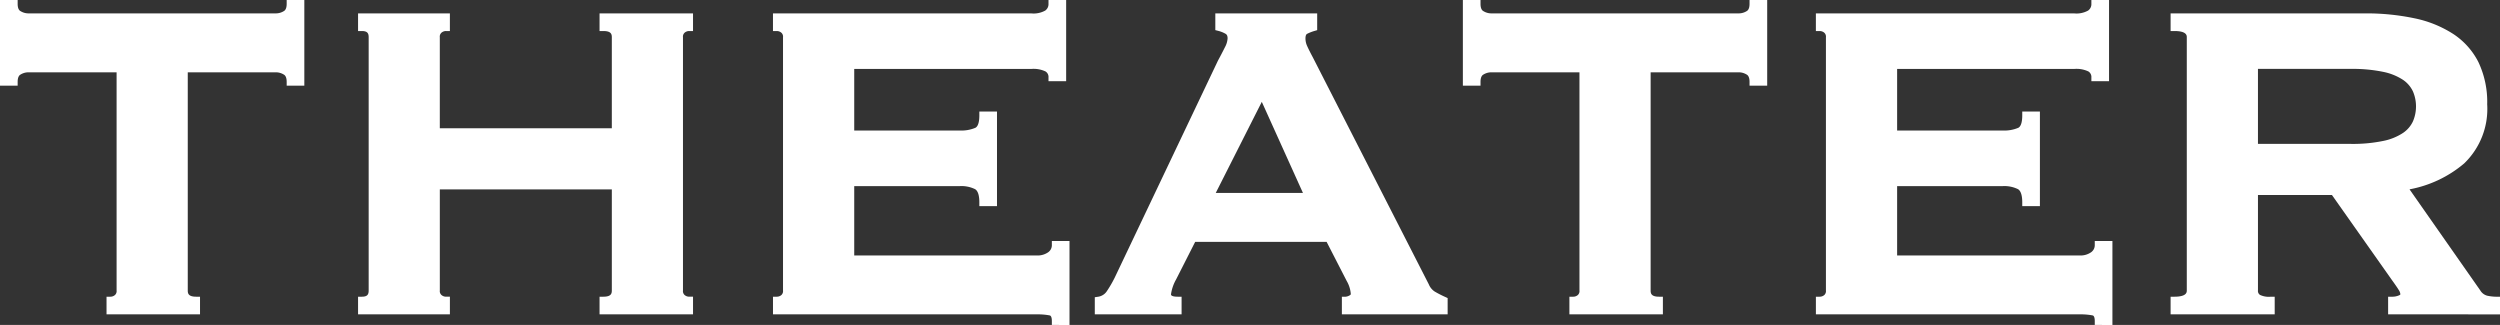
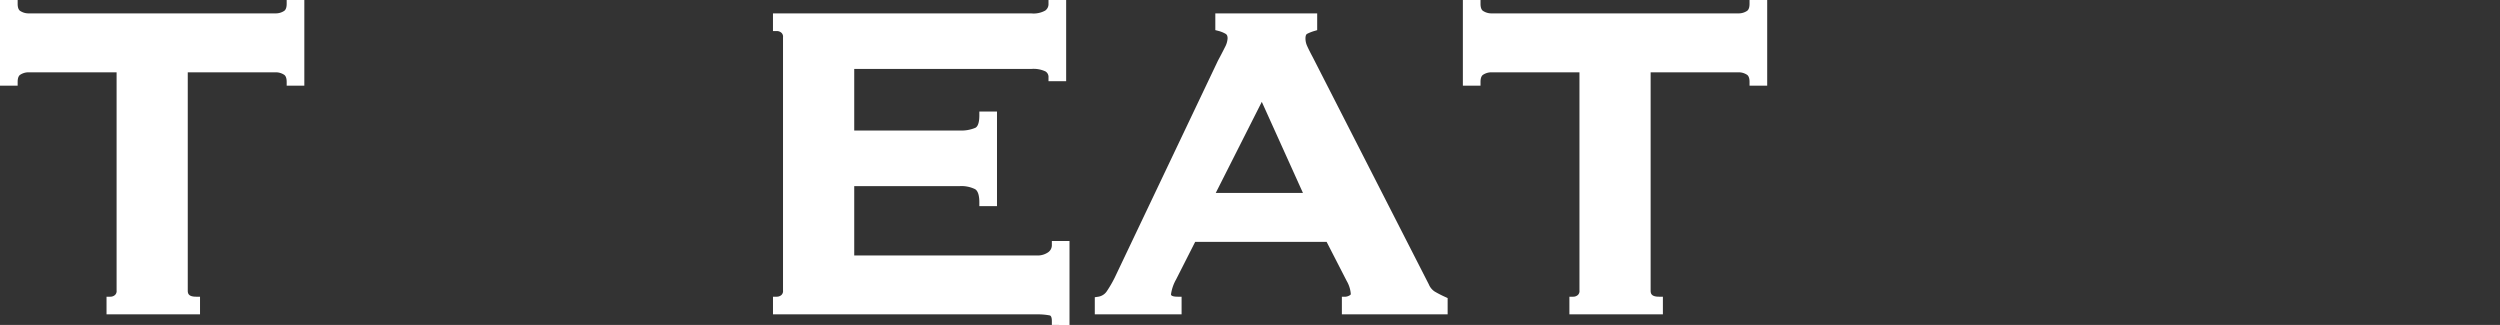
<svg xmlns="http://www.w3.org/2000/svg" width="164.01" height="21.318">
  <rect width="100%" height="100%" fill="#333333" stroke="none" />
  <defs>
    <clipPath id="a">
      <path data-name="長方形 13057" fill="none" d="M0 0h164.01v21.318H0z" />
    </clipPath>
  </defs>
  <g data-name="グループ 3664" clip-path="url(#a)" fill="#fff">
    <path data-name="パス 17717" d="M6.989 20.623v-1.158h.25a.455.455 0 00.3-.108.347.347 0 00.11-.3V4.744H1.86a.993.993 0 00-.514.148c-.046.027-.188.111-.188.481v.249H0V0h1.158v.25c0 .37.141.453.187.479a.986.986 0 00.515.149H18.1a.987.987 0 00.518-.148c.047-.027.189-.111.189-.48V0h1.158v5.622h-1.158v-.249c0-.37-.142-.454-.188-.481a.993.993 0 00-.514-.148h-5.787v14.312c0 .2.043.409.555.409h.249v1.158z" />
-     <path data-name="パス 17718" d="M39.333 20.623v-1.158h.25c.512 0 .555-.211.555-.409v-6.629H28.854v6.629a.343.343 0 00.111.3.451.451 0 00.3.108h.25v1.158H23.49v-1.157h.25c.371 0 .446-.156.446-.409V2.445c0-.252-.075-.409-.446-.409h-.25V.878h6.024v1.158h-.25a.451.451 0 00-.3.108.345.345 0 00-.111.3v5.97h11.285V2.445c0-.2-.043-.409-.555-.409h-.25V.878h6.132v1.158h-.249a.455.455 0 00-.3.108.346.346 0 00-.11.3v16.612a.343.343 0 00.11.3.455.455 0 00.3.108h.249v1.158z" />
    <path data-name="パス 17719" d="M69.006 21.318v-.25c0-.346-.112-.37-.149-.377a4.252 4.252 0 00-.846-.068h-17.3v-1.158h.249a.456.456 0 00.3-.108.349.349 0 00.109-.3V2.445a.344.344 0 00-.11-.3.451.451 0 00-.3-.108h-.249V.878h16.936a1.565 1.565 0 00.927-.186.517.517 0 00.213-.442V0h1.158v5.329h-1.158v-.25a.424.424 0 00-.2-.394 1.836 1.836 0 00-.943-.161H56.041v4.038h6.921a2.351 2.351 0 001.023-.176c.218-.109.264-.5.264-.818v-.25h1.158v6.207h-1.158v-.25c0-.319-.048-.728-.28-.865a2.028 2.028 0 00-1.007-.2h-6.921v4.55h11.97a1.216 1.216 0 00.748-.207.567.567 0 00.247-.494v-.25h1.158v5.512z" />
    <path data-name="パス 17720" d="M88.032 20.622v-1.157h.249a.613.613 0 00.254-.084c.082-.041.082-.076.082-.106a2 2 0 00-.266-.839l-1.32-2.57h-8.622l-1.249 2.461a2.738 2.738 0 00-.338.985c0 .126.241.153.446.153h.249v1.157h-5.694V19.5l.212-.032a.823.823 0 00.582-.37 7.875 7.875 0 00.513-.885L79.9 3.984c.175-.325.327-.616.459-.883a1.385 1.385 0 00.176-.583c0-.2-.07-.261-.132-.3a1.93 1.93 0 00-.485-.194l-.188-.048V.878h6.683v1.1l-.18.053a2.787 2.787 0 00-.472.184c-.031.016-.117.06-.117.308a1.187 1.187 0 00.102.477q.126.286.375.75l7.613 14.9a1.027 1.027 0 00.4.484 7.463 7.463 0 00.691.353l.146.067v1.068zm-2.553-7.963l-2.7-5.978-3.022 5.978z" />
    <path data-name="パス 17721" d="M102.959 20.623v-1.158h.25a.455.455 0 00.3-.108.347.347 0 00.11-.3V4.744H97.83a.993.993 0 00-.514.148c-.046.027-.188.111-.188.481v.249H95.97V0h1.158v.25c0 .37.141.453.187.479a.986.986 0 00.515.149h16.245a.987.987 0 00.513-.148c.047-.027.189-.111.189-.48V0h1.158v5.622h-1.158v-.249c0-.37-.142-.454-.188-.481a.993.993 0 00-.514-.148h-5.787v14.312c0 .2.043.409.555.409h.249v1.158z" />
-     <path data-name="パス 17722" d="M137.425 21.318v-.25c0-.346-.112-.37-.149-.377a4.252 4.252 0 00-.846-.068h-17.3v-1.158h.249a.456.456 0 00.3-.108.349.349 0 00.109-.3V2.445a.344.344 0 00-.11-.3.451.451 0 00-.3-.108h-.249V.878h16.934a1.565 1.565 0 00.927-.186.517.517 0 00.213-.442V0h1.158v5.329h-1.158v-.25a.424.424 0 00-.2-.394 1.836 1.836 0 00-.943-.161h-11.601v4.038h6.922a2.351 2.351 0 001.023-.176c.218-.109.264-.5.264-.818v-.25h1.158v6.207h-1.158v-.25c0-.319-.048-.728-.28-.865a2.028 2.028 0 00-1.007-.2h-6.922v4.55h11.971a1.215 1.215 0 00.748-.207.567.567 0 00.247-.494v-.25h1.158v5.512z" />
-     <path data-name="パス 17723" d="M156.67 20.623v-1.158h.25a1.09 1.09 0 00.461-.087.215.215 0 00.094-.063.594.594 0 00-.109-.293q-.143-.231-.428-.624l-3.953-5.605h-4.854v6.263a.31.31 0 00.131.289 1.346 1.346 0 00.718.12h.249v1.158H142.4v-1.158h.25c.812 0 .812-.3.812-.409V2.445c0-.111 0-.409-.812-.409h-.25V.878h12.763a15.34 15.34 0 013.237.322 7.455 7.455 0 012.535 1.024 4.8 4.8 0 011.659 1.851 6.079 6.079 0 01.576 2.766 4.963 4.963 0 01-1.51 3.88 7.7 7.7 0 01-3.585 1.7l4.647 6.64a.752.752 0 00.45.338 2.93 2.93 0 00.589.067h.249v1.158zM154.212 9.44a9.806 9.806 0 002.14-.195 3.649 3.649 0 001.3-.527 1.873 1.873 0 00.648-.758 2.5 2.5 0 000-1.96 1.886 1.886 0 00-.648-.758 3.686 3.686 0 00-1.3-.527 9.894 9.894 0 00-2.14-.195h-6.081v4.92z" />
  </g>
</svg>